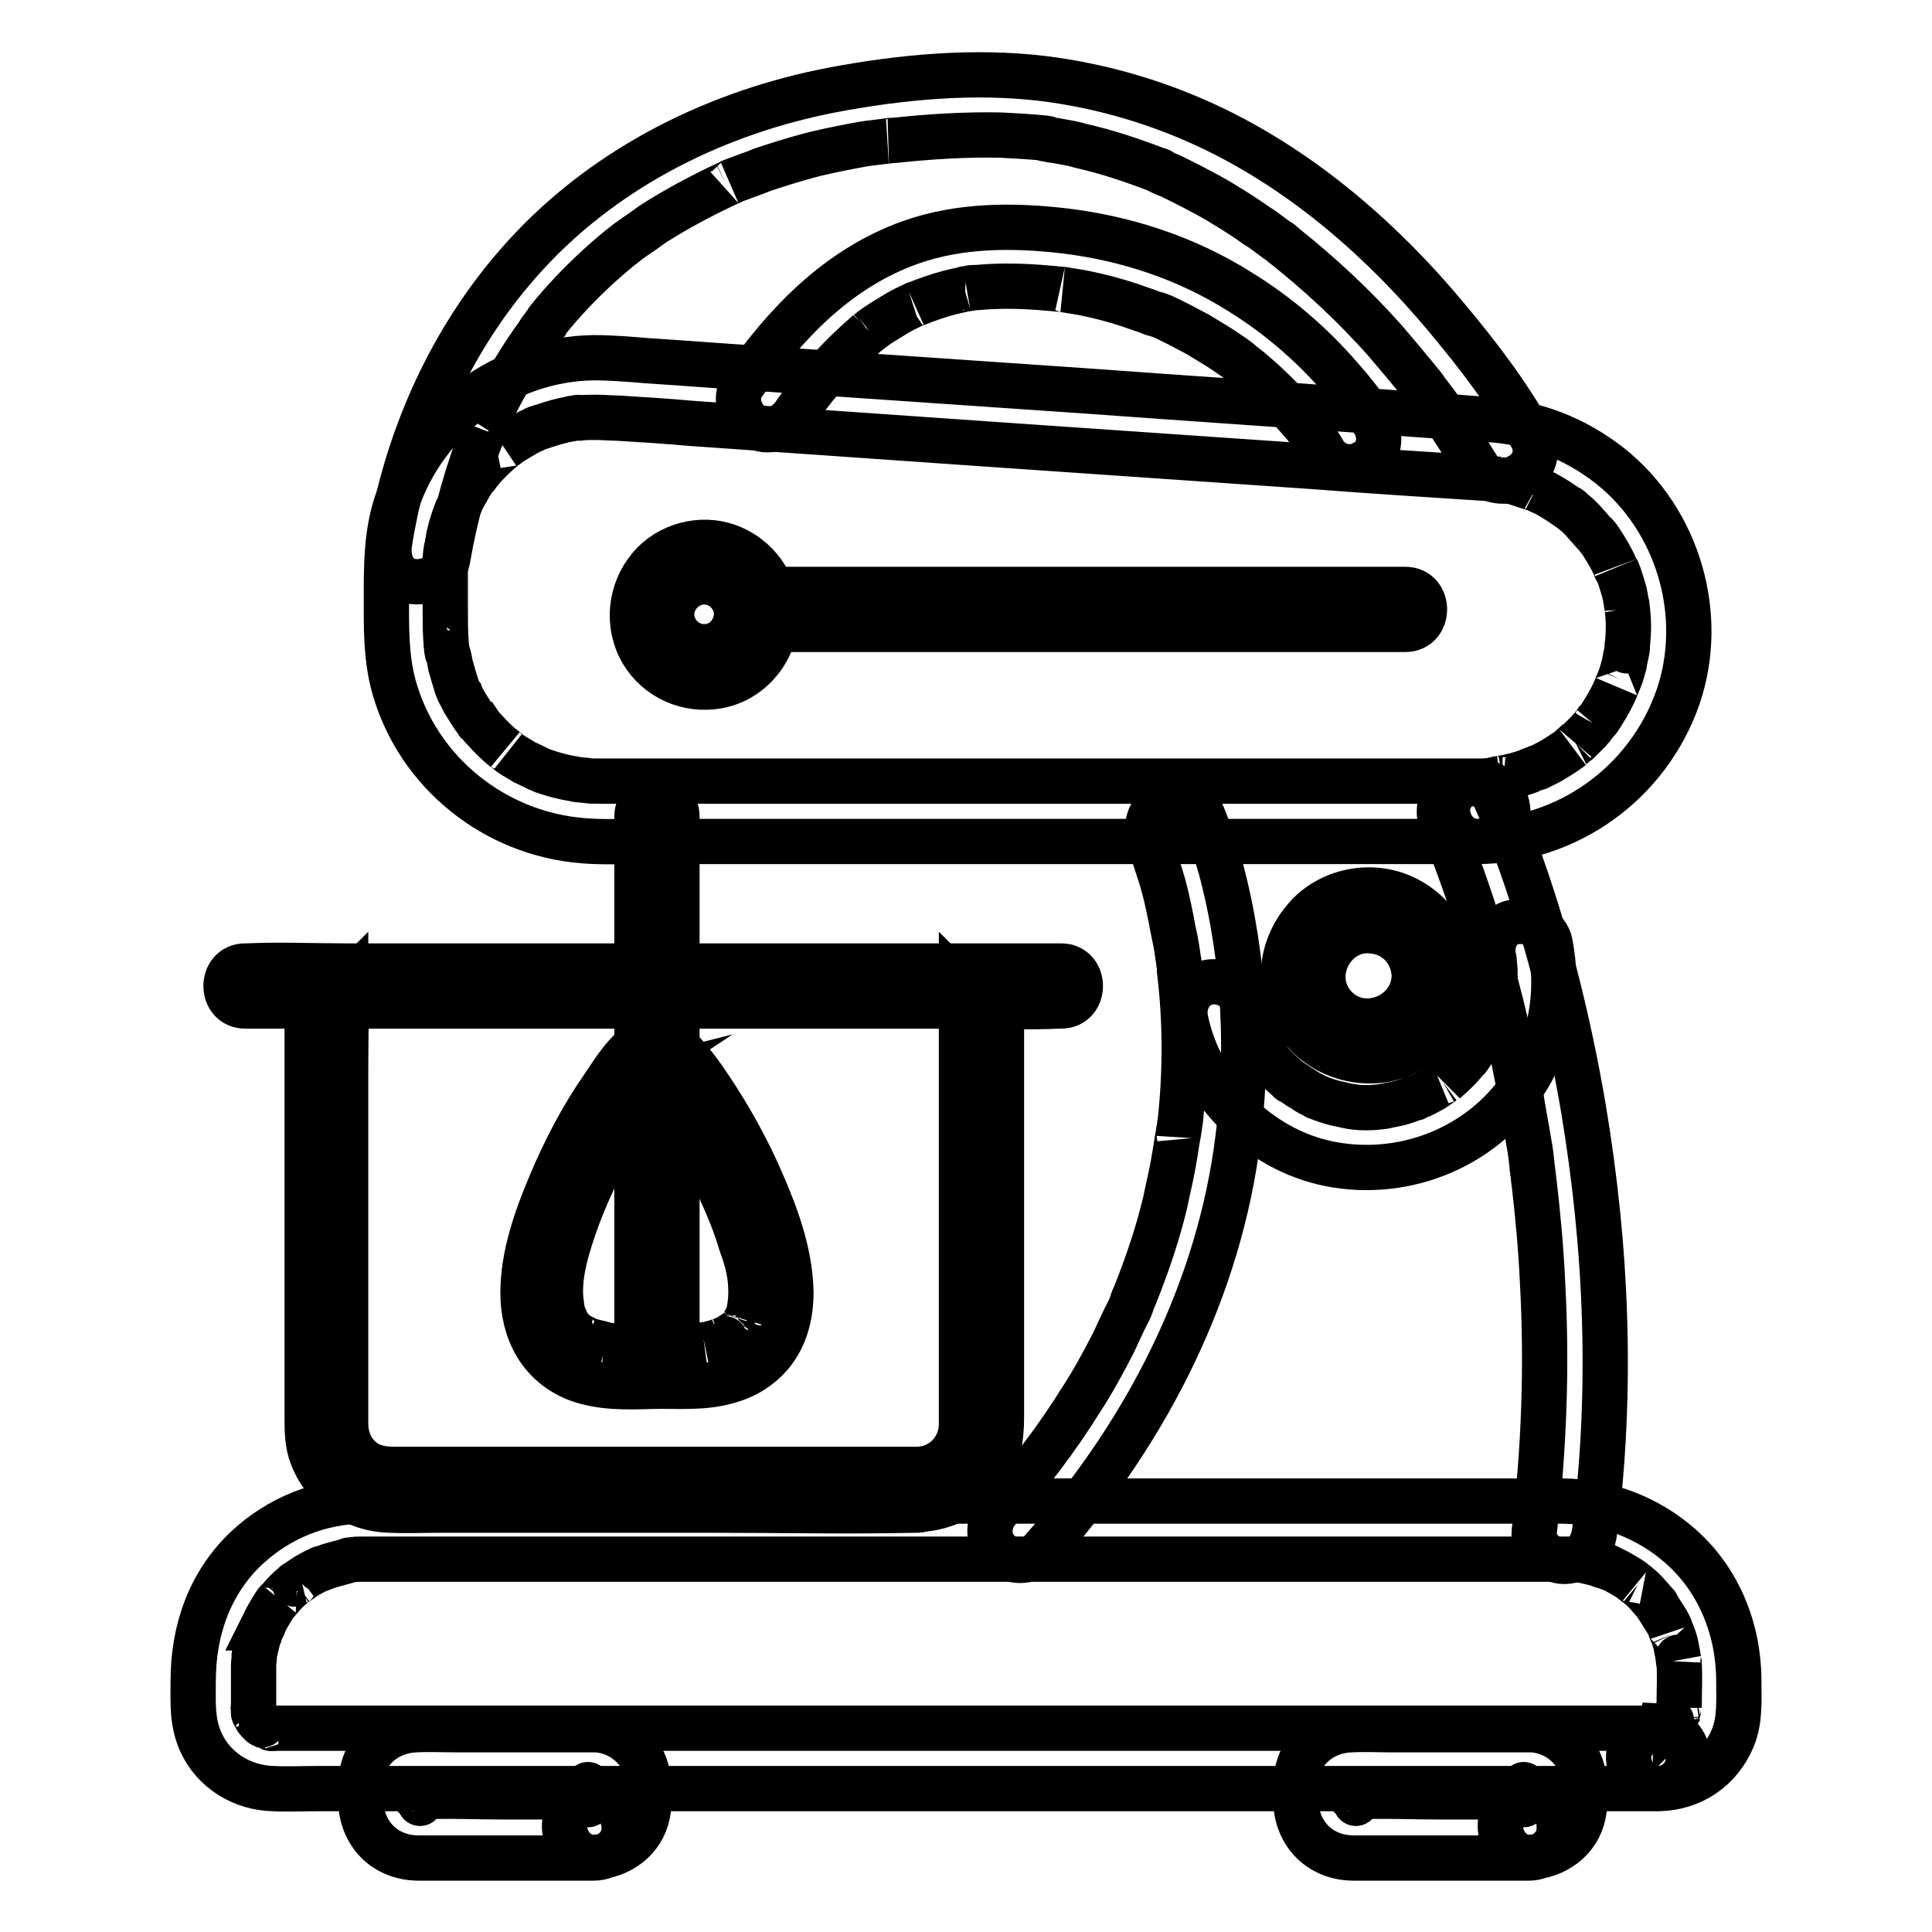
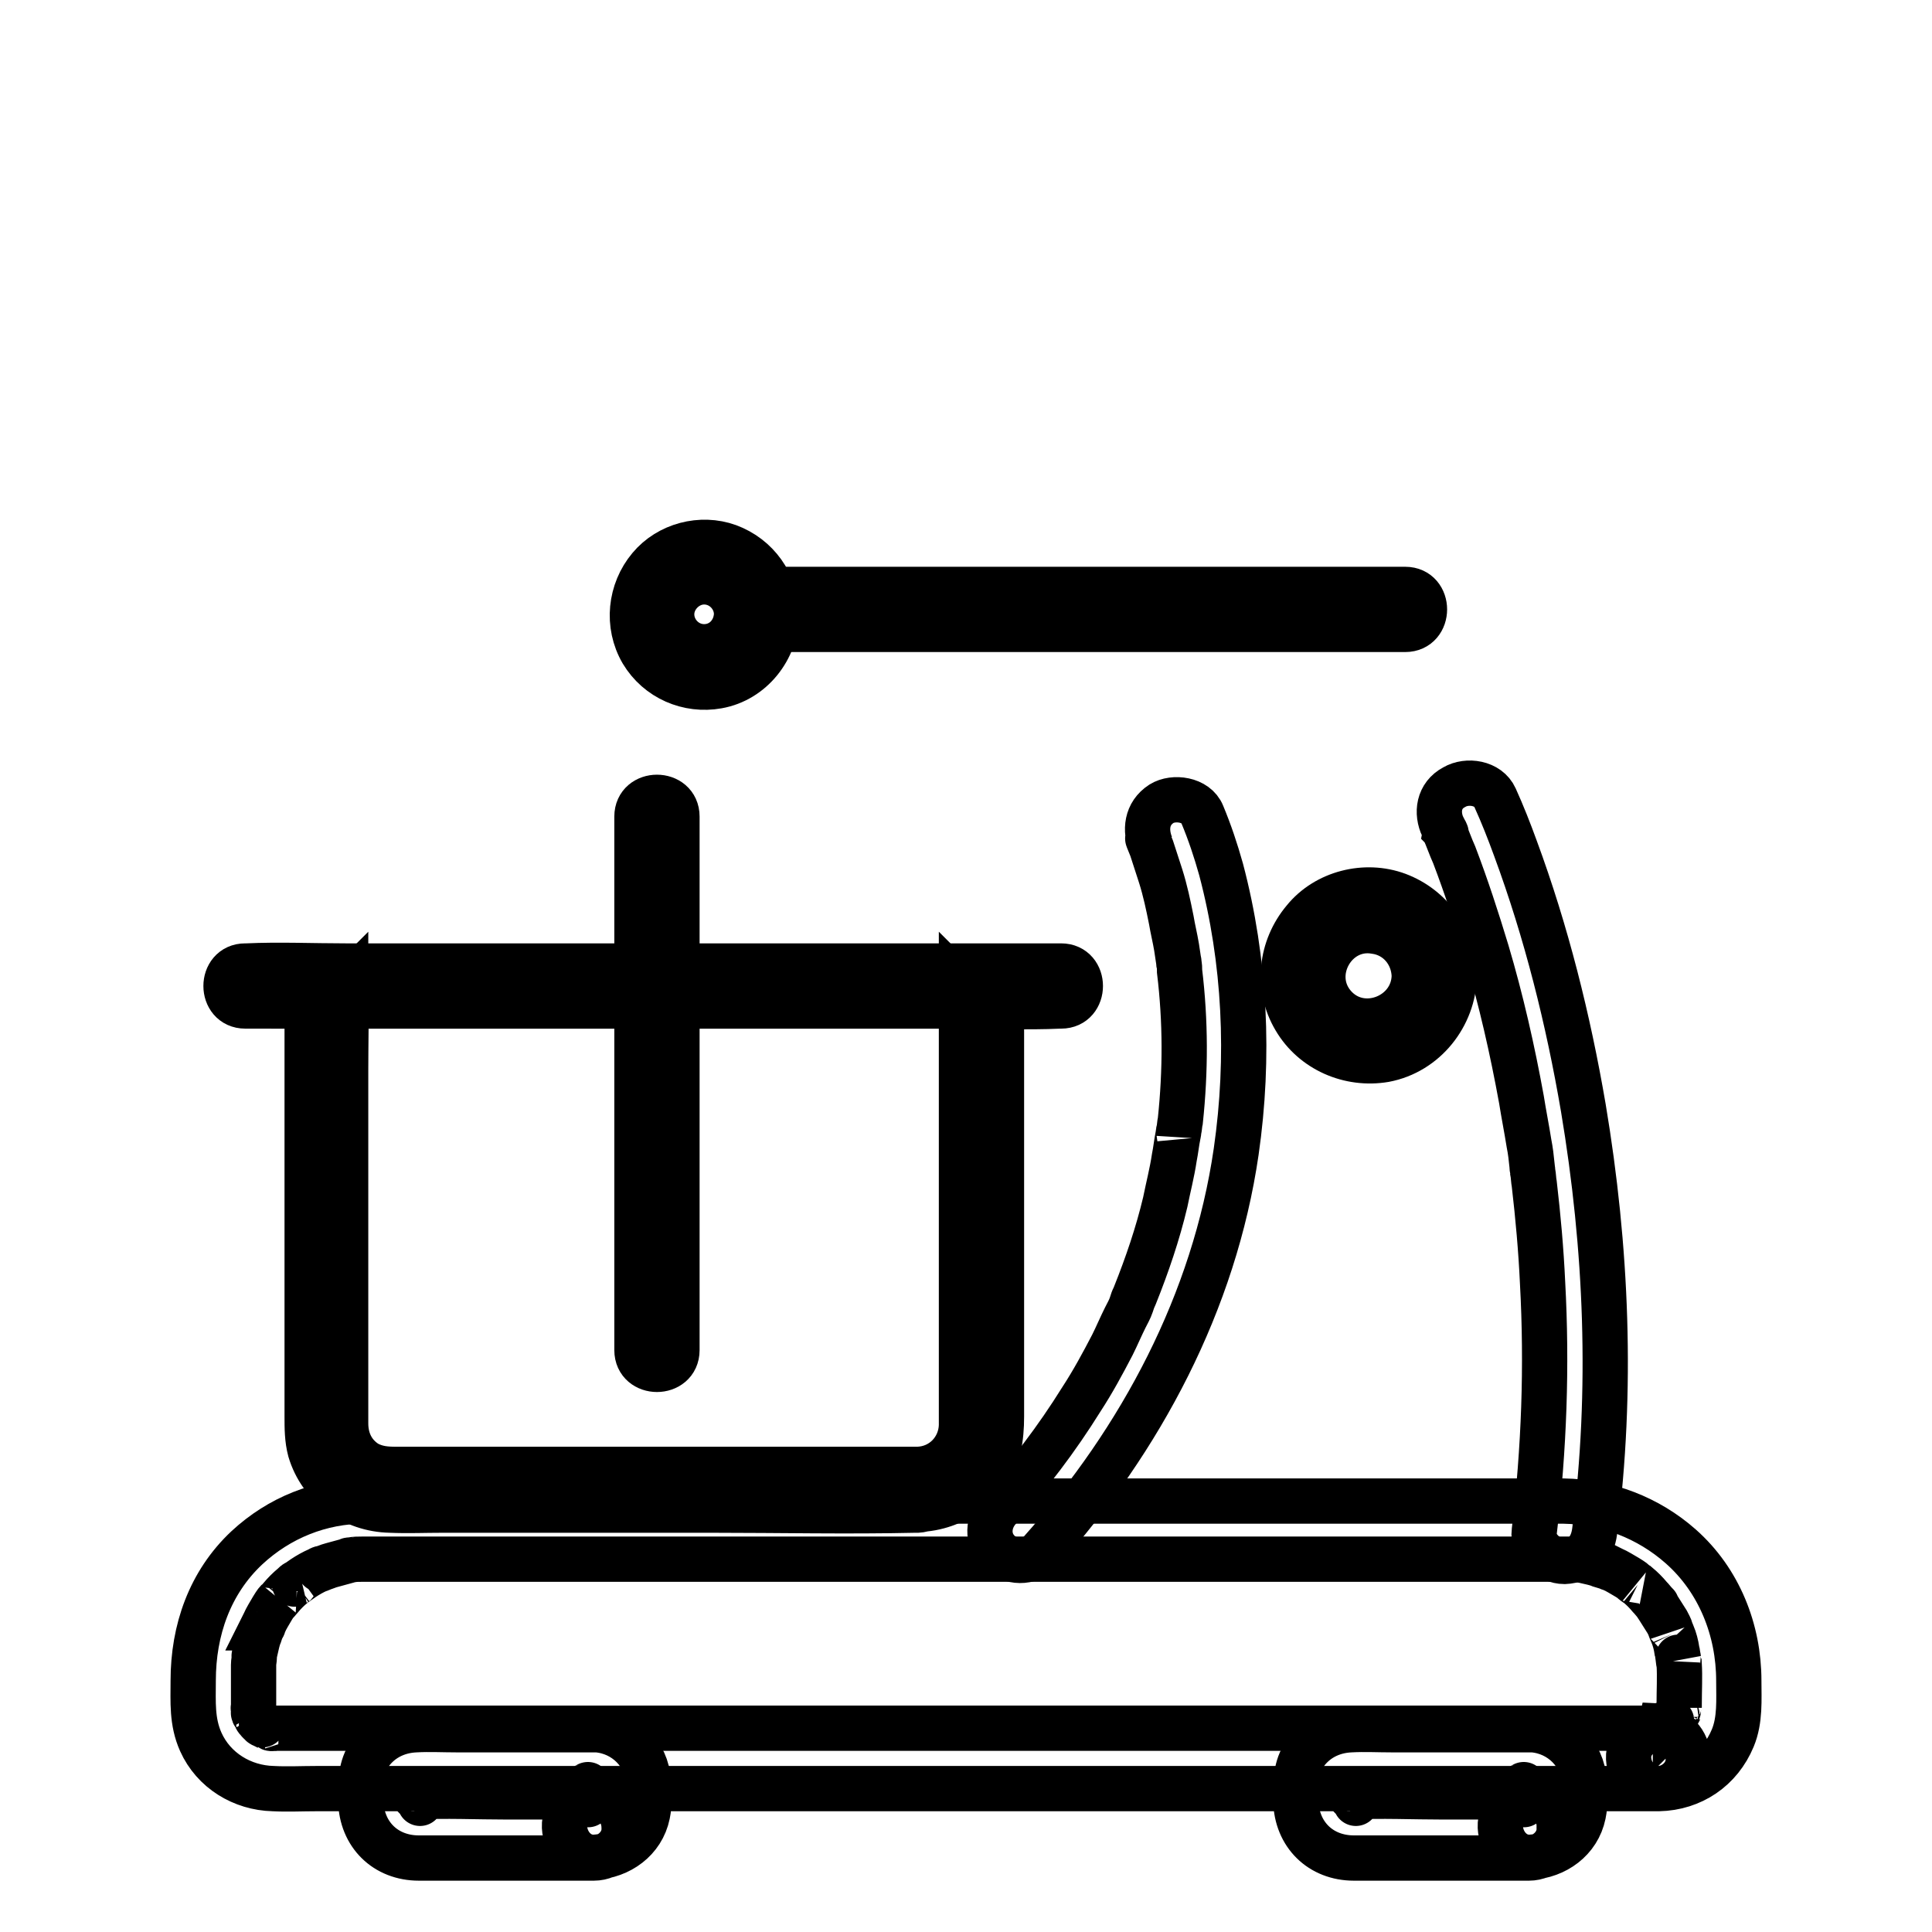
<svg xmlns="http://www.w3.org/2000/svg" version="1.1" x="0px" y="0px" viewBox="0 0 256 256" enable-background="new 0 0 256 256" xml:space="preserve">
  <g>
    <path stroke-width="6" fill-opacity="0" stroke="#000000" d="M219.8,229H36.3h0c-1.1,0,0.4,0.1-0.2,0c-0.2-0.1-1.2-0.4-0.6-0.1c-0.2-0.1-0.4-0.2-0.6-0.3 c-0.1,0-0.5-0.3-0.2-0.1c0.3,0.2-0.4-0.3-0.5-0.5c-0.1-0.1-0.2-0.2-0.3-0.4c0.4,0.6,0.1,0.1,0-0.1c-0.1-0.2-0.2-0.3-0.2-0.4 c-0.3-0.5,0.1,0.5,0,0c-0.1-0.3-0.2-1.3-0.1-0.5c0-0.2,0-0.3,0-0.5c0-0.4,0-0.8,0-1.2v-3.2c0-0.4,0-0.7,0-1.1 c0-0.4,0.1-0.7,0.1-1.1c0-0.1,0.1-0.7,0-0.2c-0.1,0.5,0.1-0.4,0.1-0.5c0.2-0.8,0.3-1.5,0.6-2.2c0.1-0.3,0.2-0.7,0.4-1 c0.2-0.4,0,0.1-0.1,0.1c0.1-0.2,0.2-0.4,0.3-0.6c0.3-0.7,0.7-1.3,1.1-2c0.2-0.3,0.4-0.7,0.7-1c-0.4,0.6,0.2-0.2,0.4-0.4 c0.5-0.6,1-1.1,1.6-1.6c0.2-0.2,0.3-0.3,0.5-0.4c-0.1,0-0.5,0.4-0.1,0.1c0.3-0.2,0.7-0.5,1-0.7c0.6-0.4,1.3-0.8,2-1.1 c0.2-0.1,0.3-0.2,0.5-0.2c-0.1,0.1-0.7,0.3,0,0c0.4-0.1,0.8-0.3,1.2-0.4c0.7-0.2,1.5-0.4,2.2-0.6c0.8-0.2-0.4,0,0.4-0.1 c0.5-0.1,1-0.1,1.5-0.1h0.4c2.5,0,5.1,0,7.6,0h151.4c0.2,0,0.5,0,0.7,0c0.4,0,0.7,0.1,1.1,0.1c0.1,0,0.7,0.1,0.2,0 c-0.5-0.1,0.5,0.1,0.5,0.1c0.8,0.2,1.5,0.3,2.2,0.6c0.3,0.1,0.7,0.2,1,0.3c0.4,0.2-0.1,0-0.1-0.1c0.2,0.1,0.4,0.2,0.6,0.3 c0.7,0.3,1.3,0.7,2,1.1c0.3,0.2,0.7,0.4,1,0.7c-0.6-0.4,0.2,0.2,0.4,0.3c0.6,0.5,1.1,1,1.6,1.6c0.3,0.3,0.5,0.6,0.8,0.9 c0.3,0.3-0.1-0.1-0.1-0.1l0.4,0.6c0.4,0.6,0.8,1.3,1.2,1.9c0.2,0.4,0.4,0.7,0.5,1.1c-0.3-0.7,0.1,0.3,0.2,0.5 c0.3,0.7,0.5,1.5,0.6,2.2c0.1,0.3,0.1,0.7,0.2,1.1c-0.1-0.8,0,0.5,0.1,0.7c0.1,1.7,0,3.5,0,5.3v0.5c0-0.7-0.1,0.1-0.1,0.3 c0,0.1-0.3,0.7,0.1,0c-0.1,0.2-0.2,0.3-0.2,0.5c-0.1,0.2-0.2,0.3-0.3,0.4c0-0.1,0.4-0.5,0.1-0.1c-0.3,0.3-0.5,0.6-0.8,0.8 c0.5-0.4-0.1,0-0.3,0.1c-0.1,0-0.6,0.2-0.2,0.1c0.5-0.2-0.2,0.1-0.3,0.1c-0.2,0-0.3,0.1-0.5,0.1C219.9,229,220.5,229,219.8,229 c-2.1,0.1-4.1,1.8-4,4c0.1,2.1,1.7,4,4,4c4.4-0.1,8.1-2.6,9.8-6.7c1-2.4,0.8-5.1,0.8-7.6c0-6.7-2.6-13.3-7.7-17.8 c-4.3-3.8-9.8-5.9-15.5-6H48.3c-5.8,0-11.3,2.2-15.6,6.2c-4.9,4.6-7.1,10.9-7.1,17.6c0,2.8-0.2,5.4,1,8.1c1.7,3.8,5.5,6.1,9.6,6.2 c1.9,0.1,3.8,0,5.7,0h177.8c2.1,0,4.1-1.8,4-4C223.6,230.8,222,229,219.8,229L219.8,229z" />
    <path stroke-width="6" fill-opacity="0" stroke="#000000" d="M191.2,109.6c0.1,0.1,0.1,0.2,0.1,0.3c0.1,0.1,0.1,0.2,0.2,0.3c0.4,0.8-0.3-0.8-0.2-0.3 c0.5,1.1,0.9,2.3,1.4,3.4c1.6,4.2,3,8.5,4.3,12.8c1.9,6.4,3.4,13,4.6,19.6c0.3,1.9,0.7,3.9,1,5.8c0.2,1,0.3,1.9,0.4,2.9 c0,0.1,0.1,0.8,0,0.1c0,0.3,0.1,0.5,0.1,0.8c0.1,0.5,0.1,1.1,0.2,1.6c0.5,4.3,0.9,8.7,1.1,13.1c0.6,11,0.2,22-1.1,32.9 c-0.3,2.1,2,4,4,4c2.4-0.1,3.7-1.7,4-4c2.4-18.7,1.6-37.6-1.5-56.1c-2-11.7-4.9-23.3-9-34.4c-0.8-2.2-1.7-4.5-2.7-6.7 c-0.9-2-3.7-2.4-5.4-1.4C190.6,105.4,190.3,107.7,191.2,109.6z M152.5,112c-0.9-2-0.1-0.1,0.1,0.4c0.4,1.2,0.8,2.5,1.2,3.7 c0.6,1.9,1,3.8,1.4,5.8c0.2,1.2,0.5,2.4,0.7,3.6c0.1,0.7,0.2,1.3,0.3,2c0.1,0.7-0.1-1,0,0.1c0.1,0.4,0.1,0.7,0.1,1.1 c0.8,6.6,0.8,13.2,0.1,19.8c-0.1,0.4-0.1,0.9-0.2,1.3c0,0.2-0.1,0.5-0.1,0.7c0.1-0.8,0-0.2,0-0.1c-0.2,1-0.3,2-0.5,3 c-0.3,2-0.8,3.9-1.2,5.9c-1,4.2-2.4,8.3-4,12.3c-0.1,0.2-0.2,0.5-0.3,0.7c0.2-0.6-0.2,0.6-0.2,0.6c-0.2,0.6-0.5,1.1-0.8,1.7 c-0.6,1.2-1.1,2.4-1.7,3.6c-1.3,2.5-2.6,4.9-4.1,7.2c-3.3,5.3-6.9,10-11,14.6c-1.4,1.6-1.6,4,0,5.6c1.5,1.5,4.2,1.6,5.6,0 c13.3-14.9,23-33.1,25.9-53c1.8-12.5,1.2-25.3-2-37.4c-0.7-2.5-1.5-4.9-2.5-7.3c-0.8-2-3.8-2.4-5.4-1.4 C151.9,107.8,151.7,110,152.5,112L152.5,112z M78.8,238.1H67.3c-4.1,0-8.2-0.2-12.3,0c-0.2,0,0-0.1,0.3,0.1 c-0.7-0.4,0.6,0.8,0.1,0.1c0.1,0.2,0.2,0.3,0.3,0.4c0.2,0.4,0.1-0.4,0,0.1c-0.1,0.4,0-0.1,0-0.2c0-0.6,0-1.2,0-1.9v-0.4 c0.1,0.6-0.1,0.3,0,0.1c0,0.2-0.1,0.4-0.2,0.5c-0.2,0.2-0.2,0.2,0.1-0.1c-0.2,0.2-0.3,0.2-0.6,0.4c0.3-0.1,0.6,0-0.1,0h18.6 c1.7,0,3.4,0,5.1,0c0.2,0-0.3-0.1-0.3-0.1c0.5,0.3,0.2,0.1,0,0c-0.3-0.3-0.4-0.3-0.2-0.1c0.2,0.2,0.2,0.2,0,0 c-0.1-0.1-0.3-0.8-0.2-0.3c0.1,0.5,0-0.4,0-0.2c0,0.3,0,0.6,0,0.8v1.8c0,0.1,0.1-0.3,0.1-0.3c-0.1,0.4-0.1,0.4,0,0.2 c0.1-0.2,0.1-0.3,0.3-0.4c-0.2,0.2-0.5,0.3,0.1,0C79.1,237.8,78,238.1,78.8,238.1c-2.1,0.1-4.1,1.7-4,4c0.1,2.1,1.7,4.1,4,4 c3.3-0.2,6.3-2.3,7-5.7c0.3-1.4,0.2-3,0.1-4.4c-0.2-3.6-3.1-6.5-6.8-6.8c-0.5,0-1,0-1.5,0H60.5c-1.8,0-3.6-0.1-5.4,0 c-2.6,0.1-4.9,1.3-6.3,3.5c-1.1,1.8-1,3.9-1,5.9c0.1,4.5,3.3,7.6,7.7,7.6h23.2c2.1,0,4.1-1.8,4-4C82.7,239.9,81,238.1,78.8,238.1 L78.8,238.1z M202.8,238.1h-11.5c-4.1,0-8.2-0.2-12.3,0c-0.2,0,0-0.1,0.3,0.1c-0.7-0.4,0.6,0.8,0.1,0.1c0.1,0.2,0.2,0.3,0.3,0.4 c0.2,0.4,0.1-0.4,0,0.1c-0.1,0.4,0-0.1,0-0.2c0-0.6,0-1.2,0-1.9v-0.4c0.1,0.6-0.1,0.3,0,0.1c0,0.2-0.1,0.4-0.2,0.5 c-0.2,0.2-0.2,0.2,0.1-0.1c-0.2,0.2-0.3,0.2-0.6,0.4c0.3-0.1,0.6,0-0.1,0h18.6c1.7,0,3.4,0,5.1,0c0.2,0-0.3-0.1-0.3-0.1 c0.5,0.3,0.2,0.1,0,0c-0.3-0.3-0.4-0.3-0.2-0.1c0.2,0.2,0.2,0.2,0,0c-0.1-0.1-0.3-0.8-0.2-0.3c0.1,0.5,0-0.4,0-0.2 c0,0.3,0,0.6,0,0.8v1.8c0,0.1,0.1-0.3,0.1-0.3c-0.1,0.4-0.1,0.4,0,0.2c0.1-0.2,0.1-0.3,0.3-0.4c-0.2,0.2-0.5,0.3,0.1,0 C203.1,237.8,202,238.1,202.8,238.1c-2.1,0.1-4.1,1.7-4,4c0.1,2.1,1.7,4.1,4,4c3.3-0.2,6.3-2.3,7-5.7c0.3-1.4,0.2-3,0.1-4.4 c-0.2-3.6-3.1-6.5-6.8-6.8c-0.5,0-1,0-1.5,0h-17.2c-1.8,0-3.6-0.1-5.4,0c-2.6,0.1-4.9,1.3-6.3,3.5c-1.1,1.8-1,3.9-1,5.9 c0.1,4.5,3.3,7.6,7.7,7.6h23.2c2.1,0,4.1-1.8,4-4C206.7,239.9,205.1,238.1,202.8,238.1L202.8,238.1z" />
-     <path stroke-width="6" fill-opacity="0" stroke="#000000" d="M195.8,103.5H79.1c-0.5,0-1,0-1.5-0.1c-0.4,0-0.7-0.1-1.1-0.1c-0.5-0.1-0.5-0.1,0,0c-0.2,0-0.3-0.1-0.5-0.1 c-1.2-0.2-2.4-0.5-3.6-0.9c-0.3-0.1-0.6-0.2-0.8-0.3c-0.2-0.1-0.9-0.4-0.2-0.1c-0.6-0.3-1.3-0.6-1.9-0.9c-0.5-0.3-1-0.6-1.5-0.9 c-0.3-0.2-0.6-0.4-0.8-0.6c-0.1-0.1-1-0.8-0.3-0.2c-1-0.8-1.9-1.7-2.7-2.6c-0.2-0.2-0.4-0.4-0.6-0.7C63.5,96,63,95.4,63.5,96 c-0.3-0.5-0.7-0.9-1-1.4c-0.3-0.5-0.7-1.1-1-1.6c-0.1-0.3-0.3-0.5-0.4-0.8c-0.1-0.1-0.6-1.2-0.4-0.8c0.2,0.5-0.2-0.5-0.2-0.5 c-0.1-0.3-0.2-0.7-0.3-1c-0.2-0.6-0.3-1.1-0.5-1.7c-0.1-0.6-0.2-1.2-0.4-1.7c-0.2-1.2,0.1,0.8-0.1-0.4c0-0.4-0.1-0.7-0.1-1.1 c-0.1-1.4-0.1-2.8-0.1-4.2v-5c0-0.5,0-1.1,0-1.6c0-0.6,0.1-1.2,0.2-1.8c-0.1,0.9,0.1-0.3,0.1-0.4c0.1-0.3,0.1-0.7,0.2-1.1 c0.3-1.3,0.7-2.5,1.2-3.7c-0.3,0.8,0.4-0.7,0.5-1c0.3-0.6,0.7-1.2,1-1.8c0.3-0.5,0.6-1,1-1.4c0.7-0.9-0.5,0.6,0.2-0.3 c0.2-0.2,0.3-0.3,0.4-0.5c0.9-1,1.9-2,3-2.9c0.1-0.1,0.6-0.4,0,0c0.3-0.2,0.6-0.4,0.8-0.6c0.5-0.3,1-0.6,1.5-0.9 c0.5-0.3,1-0.6,1.5-0.8c0.3-0.2,0.6-0.3,1-0.4c-0.8,0.3,0.2-0.1,0.3-0.1c1.2-0.4,2.5-0.8,3.7-1c0.2-0.1,0.5-0.1,0.7-0.1 c1.1-0.2-0.8,0,0.4,0c0.7-0.1,1.5-0.1,2.2-0.1c1,0,2,0.1,2.9,0.1c3.3,0.2,6.5,0.4,9.8,0.7c12.9,0.9,25.8,1.8,38.7,2.7 c14.5,1,29,2,43.5,3c7.8,0.6,15.6,1.1,23.4,1.6c0.5,0,0.9,0.1,1.4,0.1c-0.9-0.1,0.3,0.1,0.4,0.1c0.2,0.1,0.5,0.1,0.7,0.1 c0.7,0.1,1.3,0.3,1.9,0.5c0.6,0.2,1.2,0.4,1.9,0.6c0.7,0.3,0.2,0.1,0,0c0.4,0.2,0.8,0.4,1.3,0.6c1.1,0.6,2,1.2,3,1.9 c1,0.6-0.6-0.5,0.3,0.2c0.2,0.2,0.4,0.3,0.5,0.4c0.6,0.5,1.1,1,1.6,1.6c0.5,0.5,0.8,1,1.3,1.4c0.1,0.1,0.5,0.6,0,0 c0.2,0.3,0.4,0.6,0.6,0.8c0.7,1.1,1.4,2.2,1.9,3.4c0.1,0.1,0.5,1.2,0.2,0.3c0.1,0.2,0.2,0.4,0.3,0.7c0.2,0.6,0.4,1.2,0.6,1.9 c0.2,0.6,0.3,1.3,0.4,1.9c0.1,0.2,0.1,0.5,0.1,0.7c-0.1-0.9,0.1,0.6,0.1,0.8c0.1,1.1,0.1,2.2,0,3.3c0,0.4-0.1,0.7-0.1,1.1 c-0.1,1.2,0.1-0.5,0,0.2c-0.1,0.7-0.3,1.4-0.4,2.1c-0.2,0.6-0.3,1.2-0.6,1.9c-0.1,0.2-0.7,1.7-0.4,1c-0.5,1.2-1.1,2.3-1.8,3.4 c-0.3,0.5-0.6,1-1,1.4c0.5-0.7-0.2,0.2-0.2,0.3c-0.2,0.3-0.5,0.5-0.7,0.8c-0.4,0.4-0.8,0.8-1.2,1.2c-0.2,0.2-0.3,0.3-0.5,0.4 c-0.1,0.1-1.2,1-0.5,0.5c-0.9,0.7-1.9,1.3-2.9,1.9c-0.6,0.3-1.1,0.6-1.7,0.8c-0.6,0.3,0.9-0.3-0.2,0.1c-0.3,0.1-0.7,0.2-1,0.4 c-1.1,0.4-2.3,0.7-3.4,0.9c-0.1,0-1.3,0.2-0.4,0.1l-0.7,0.1C197.3,103.5,196.5,103.5,195.8,103.5c-2.1,0-4.1,1.8-4,4 c0.1,2.1,1.7,4,4,4c11.9-0.1,22.5-7.7,26.5-19c3.8-10.9,0.1-23.6-9-30.8c-4.6-3.6-10-5.7-15.8-6.1c-0.6-0.1-1.1-0.1-1.7-0.1 c-3.7-0.3-7.4-0.5-11-0.8c-13.6-1-27.3-1.9-40.9-2.9c-14.5-1-29.1-2-43.7-3c-4.8-0.3-9.6-0.7-14.4-1c-2.4-0.2-4.8-0.4-7.2-0.4 c-11.8,0.2-22.2,8-26,19.1c-1.4,4.1-1.4,8.3-1.4,12.5c0,4-0.1,8,1,12c3.2,11.4,13.4,19.5,25.1,20.4c2.3,0.2,4.7,0.1,7,0.1h111.5 c2.1,0,4.1-1.8,4-4C199.7,105.3,198,103.5,195.8,103.5L195.8,103.5z" />
-     <path stroke-width="6" fill-opacity="0" stroke="#000000" d="M202.9,57.8c-3.1-5.6-7.1-10.8-11.2-15.7C183.3,32,173,23,161.1,17.2c-7.2-3.5-14.9-5.8-22.9-6.8 c-9.2-1.1-18.8-0.2-27.8,1.5c-15.2,2.9-29.6,10-40.2,21.3c-9,9.6-15,21.7-17.8,34.5c-0.3,1.5-0.6,2.9-0.8,4.4 c-0.3,2,0.5,4.4,2.8,4.9c1.9,0.4,4.5-0.6,4.9-2.8c1-5.9,2.6-11.6,4.8-17.2c-0.3,0.8,0,0,0.1-0.3c0.2-0.3,0.3-0.7,0.4-1 c0.3-0.7,0.7-1.4,1-2.1c0.7-1.4,1.4-2.7,2.2-4c0.8-1.3,1.6-2.6,2.5-3.9c0.4-0.6,0.9-1.2,1.3-1.9c0.2-0.3,0.5-0.6,0.7-0.9 c0.3-0.4-0.4,0.6-0.1,0.1c0.2-0.2,0.3-0.4,0.4-0.6c2-2.5,4.3-4.9,6.7-7.1c1.2-1.1,2.5-2.2,3.8-3.2c-0.7,0.6,0.2-0.2,0.4-0.3 c0.3-0.2,0.7-0.5,1-0.7c0.8-0.5,1.5-1.1,2.3-1.6c3-1.9,6.2-3.6,9.4-5.1c0.2-0.1,1.4-0.6,0.6-0.3c0.4-0.2,0.8-0.3,1.3-0.5 c1-0.4,2-0.7,2.9-1.1c1.8-0.6,3.7-1.2,5.5-1.7c2.1-0.6,4.2-1,6.2-1.4c1-0.2,2.1-0.4,3.1-0.5l1.6-0.2c-0.2,0-0.7,0.1,0.1,0 c0.3-0.1,0.7-0.1,1-0.1c4.7-0.5,9.4-0.8,14.1-0.7c1.9,0.1,3.9,0.2,5.8,0.4c0.1,0,0.8,0.1,0.3,0.1c-0.5-0.1,0.2,0,0.3,0.1 c0.5,0.1,0.9,0.1,1.3,0.2c1,0.2,1.9,0.3,2.8,0.6c3.6,0.8,7.1,2,10.5,3.3c0.6,0.2-0.6-0.3-0.1,0c0.2,0.1,0.4,0.2,0.6,0.3 c0.4,0.2,0.8,0.3,1.2,0.5c0.8,0.4,1.6,0.8,2.4,1.2c1.5,0.8,3.1,1.6,4.5,2.5c1.5,0.9,2.9,1.8,4.3,2.8c0.7,0.4,1.3,0.9,2,1.4 c0.3,0.2,0.6,0.5,1,0.7c0.2,0.1,0.3,0.2,0.5,0.4c0.8,0.6-0.7-0.5,0.1,0.1c4.8,3.8,9.3,8,13.4,12.6c1.7,2,3.4,4,5,6 c0.4,0.5-0.6-0.8,0,0c0.2,0.2,0.3,0.4,0.5,0.7c0.3,0.4,0.7,0.9,1,1.3c0.6,0.8,1.2,1.6,1.7,2.4c1.3,2,2.6,4,3.8,6 c0.1,0.1,0.1,0.2,0.2,0.3c1,1.9,3.6,2.5,5.4,1.4C203.4,62.1,204,59.7,202.9,57.8L202.9,57.8z" />
-     <path stroke-width="6" fill-opacity="0" stroke="#000000" d="M182.2,56.2c-1.3-2.3-3-4.4-4.7-6.3c-3.8-4.4-8.4-8.3-13.3-11.3c-7-4.4-14.9-7-23.1-8 c-6.8-0.8-13.9-0.8-20.4,1.5c-9.6,3.4-16.6,10.7-22.3,18.9c-1.2,1.8-0.3,4.4,1.4,5.4c2,1.2,4.2,0.3,5.4-1.4 c2.4-3.5,5.1-6.7,8.4-9.7c0.3-0.3,0.7-0.6,1-0.9c0.2-0.2,0.4-0.3,0.6-0.5c-0.1,0.1-0.4,0.3-0.1,0.1c0.7-0.6,1.5-1.1,2.3-1.6 c0.7-0.4,1.4-0.9,2.2-1.3c0.3-0.2,0.7-0.3,1-0.5c0.2-0.1,1.5-0.7,0.7-0.3c1.5-0.6,2.9-1.1,4.4-1.5c0.7-0.2,1.4-0.3,2.1-0.5 c0.2,0,1.5-0.2,0.5-0.1c0.4-0.1,0.8-0.1,1.2-0.1c3.2-0.3,6.4-0.2,9.6,0.1c0.4,0,0.8,0.1,1.1,0.1c0.2,0,1.1,0.1,0.9,0.1 c0.5,0.1,2,0.3,2.9,0.5c1.9,0.4,3.8,0.9,5.6,1.5c0.9,0.3,1.7,0.6,2.6,0.9c0.4,0.2,0.8,0.3,1.2,0.4c0.6,0.2-0.5-0.2,0,0 c0.3,0.1,0.5,0.2,0.8,0.3c1.5,0.7,3,1.5,4.5,2.3c1.3,0.8,2.7,1.6,4,2.5c0.3,0.2,0.7,0.5,1,0.7c0.1,0.1,1,0.7,0.5,0.4 c-0.4-0.3,0.3,0.3,0.5,0.4l0.9,0.7c1.9,1.6,3.8,3.4,5.4,5.2c0.7,0.8,1.5,1.7,2.2,2.5c0.2,0.3,0.8,1.1-0.1-0.1 c0.1,0.2,0.2,0.3,0.4,0.5c0.2,0.3,0.4,0.6,0.7,0.9c0.4,0.6,0.8,1.2,1.2,1.9c1.1,1.9,3.6,2.5,5.4,1.4 C182.6,60.6,183.2,58.1,182.2,56.2L182.2,56.2z M197.9,126.9c0.1,0.2,0.1,0.5,0.1,0.7c-0.1-0.7,0-0.1,0,0.1c0.1,0.5,0.1,1,0.1,1.5 c0,0.5,0,1,0,1.5c0,0.2,0,0.5-0.1,0.7c0,0.1-0.1,1.1-0.1,0.6c0.1-0.5-0.1,0.2-0.1,0.4c-0.1,0.2-0.1,0.5-0.1,0.7 c-0.1,0.5-0.2,0.9-0.3,1.4c-0.1,0.4-0.2,0.8-0.4,1.2c-0.1,0.2-0.2,0.5-0.2,0.7c-0.4,1.1,0.3-0.6-0.2,0.3c-0.4,0.8-0.8,1.7-1.4,2.5 c-0.2,0.3-0.4,0.7-0.7,1c-0.4,0.5,0.4-0.4,0,0c-0.2,0.2-0.4,0.5-0.6,0.7c-0.6,0.7-1.3,1.4-2,2c-0.2,0.2-0.4,0.3-0.6,0.5 c0.1-0.1,0.6-0.4-0.1,0c-0.4,0.3-0.9,0.6-1.3,0.9l-1.3,0.7c-0.2,0.1-0.4,0.2-0.7,0.3c-0.1,0.1-0.8,0.3-0.4,0.2 c0.4-0.2-0.3,0.1-0.4,0.1c-0.2,0.1-0.3,0.1-0.5,0.2c-0.6,0.2-1.2,0.4-1.8,0.5c-0.5,0.1-1,0.2-1.5,0.3c0.8-0.1-0.6,0.1-0.8,0.1 c-1,0.1-2,0.1-2.9,0l-0.7-0.1c0.8,0.1,0.1,0,0,0c-0.5-0.1-1-0.2-1.4-0.3c-1-0.2-1.9-0.5-2.9-0.9c-0.6-0.2,0.5,0.2,0,0l-0.6-0.3 c-0.4-0.2-0.8-0.4-1.2-0.7c-0.3-0.2-0.7-0.4-1.1-0.7c-0.2-0.1-0.4-0.3-0.6-0.4c-0.9-0.6,0.5,0.5-0.3-0.2c-0.8-0.7-1.6-1.4-2.3-2.2 c-0.2-0.2-0.3-0.4-0.4-0.5c-0.5-0.6,0.1,0.2-0.1-0.2c-0.3-0.4-0.6-0.9-0.9-1.3c-0.3-0.5-0.6-1-0.9-1.6c-0.1-0.2-0.2-0.4-0.3-0.7 c-0.3-0.7,0.1,0.2-0.1-0.2c-0.4-1.1-0.7-2.2-1-3.4c-0.4-2.1-2.9-3.3-4.9-2.8c-2.2,0.6-3.2,2.8-2.8,4.9c2,9.7,10.2,17.8,20.1,19.3 c10.3,1.6,20.8-3.3,25.8-12.6c2.8-5.2,3.5-11,2.4-16.8c-0.4-2.1-2.9-3.3-4.9-2.8C198.5,122.6,197.5,124.8,197.9,126.9L197.9,126.9z " />
    <path stroke-width="6" fill-opacity="0" stroke="#000000" d="M187.4,129.3c-0.1,5.5-7.2,8.2-10.8,3.8c-3.4-4.2,0.3-10.6,5.6-9.7C185.2,123.8,187.3,126.3,187.4,129.3 c0.1,3.4,5.4,3.4,5.3,0c-0.1-4.8-3-9-7.5-10.7c-4.3-1.6-9.5-0.3-12.4,3.3c-3.1,3.7-3.7,8.9-1.2,13.1c2.4,4.1,7.2,6.2,11.9,5.4 c5.3-1,9.1-5.8,9.2-11.1C192.7,125.8,187.4,125.8,187.4,129.3z" />
    <path stroke-width="6" fill-opacity="0" stroke="#000000" d="M97.6,81.4c-0.1,2.4-1.9,4.3-4.3,4.3c-2.4,0-4.3-2-4.3-4.3s2-4.3,4.3-4.3C95.7,77.1,97.6,79.1,97.6,81.4 c0.1,3.4,5.4,3.4,5.3,0c-0.1-4.1-2.6-7.6-6.4-9c-3.6-1.3-7.9-0.2-10.4,2.8c-2.6,3.1-3.1,7.6-1,11.2c2.1,3.5,6.1,5.2,10,4.5 c4.5-0.8,7.7-4.9,7.8-9.4C103,78,97.7,78,97.6,81.4z" />
    <path stroke-width="6" fill-opacity="0" stroke="#000000" d="M186.2,78.1h-85.9c-3.4,0-3.4,5.3,0,5.3h85.9C189.6,83.4,189.6,78.1,186.2,78.1z" />
    <path stroke-width="6" fill-opacity="0" stroke="#000000" d="M84.4,108.2v70.7c0,3.4,5.3,3.4,5.3,0v-23.9v-38.1v-8.7C89.7,104.8,84.4,104.8,84.4,108.2L84.4,108.2z" />
-     <path stroke-width="6" fill-opacity="0" stroke="#000000" d="M99.5,171.2c0,1.1-0.1,1.8-0.3,2.8c-0.1,0.3-0.2,0.5-0.3,0.8c0.1-0.4,0,0-0.1,0.1c-0.1,0.2-0.2,0.4-0.4,0.7 c0,0.1-0.5,0.7-0.2,0.2c-0.2,0.3-0.5,0.6-0.8,0.8c-0.5,0.5,0.4-0.3-0.2,0.2c-0.1,0.1-0.2,0.2-0.4,0.2c-0.3,0.2-0.7,0.4-1,0.5 c0.6-0.3-0.1,0.1-0.2,0.1c-0.2,0.1-0.4,0.1-0.6,0.2c-0.4,0.1-0.7,0.2-1.1,0.3c-0.1,0-1.3,0.2-0.6,0.1c-0.8,0.1-1.6,0.1-2.4,0.2 c-1.2,0-2.4-0.1-3.6-0.1c-1.1,0-2.1,0.1-3.2,0.1c-0.7,0-1.4,0-2.1,0c-0.4,0-0.7,0-1.1-0.1c-0.2,0-0.4-0.1-0.7-0.1 c0.7,0.1-0.1,0-0.2-0.1c-0.7-0.2-1.5-0.3-2.2-0.6c-0.7-0.2,0.4,0.2-0.2-0.1c-0.1-0.1-0.3-0.1-0.4-0.2c-0.2-0.1-0.4-0.2-0.6-0.3 c-0.1-0.1-0.6-0.5-0.2-0.1c-0.3-0.2-0.6-0.5-0.8-0.8c-0.5-0.5,0.2,0.2-0.1-0.1c-0.1-0.2-0.2-0.3-0.3-0.5c-0.4-0.8-0.7-1.4-0.8-2.5 c-0.6-3.7,0.8-7.9,2.2-11.8c1.6-4.2,3.6-8.2,6-12c0.5-0.8,1-1.6,1.6-2.4c0.2-0.4,0.5-0.7,0.7-1.1c0.1-0.2,0.9-1.2,0.6-0.8 c0.4-0.5,0.8-1,1.3-1.5l0.6-0.6c0.1-0.1,0.2-0.1,0.2-0.2c0.3-0.3-0.6,0.3-0.1,0.1c0.6-0.3-0.3,0.1-0.2,0c-0.4,0.1-1.1,0-1.6-0.2 c0.3,0.2,0.3,0.4-0.1-0.1c0.1,0.2,0.3,0.3,0.5,0.5c0.4,0.4,0.8,0.8,1.1,1.2l0.3,0.4c0.4,0.5-0.2-0.3,0.1,0.1c0.3,0.3,0.5,0.7,0.8,1 c2.8,3.9,5.2,8.1,7.2,12.5c1,2.2,1.9,4.4,2.6,6.8C99.1,167.2,99.5,169,99.5,171.2c0,3.4,5.3,3.4,5.3,0c-0.1-5.1-1.9-10-3.9-14.6 c-1.9-4.4-4.3-8.7-7-12.7c-1-1.5-2.1-3-3.3-4.3c-0.9-1-2.1-2.1-3.5-2.1c-3.1-0.1-5.6,4.2-7.1,6.4c-2.8,4-5.1,8.4-7,12.9 c-1.9,4.5-3.7,9.5-3.7,14.5c0,5.1,2.3,9.5,7.1,11.4c3.2,1.2,6.6,1.1,9.9,1c3.4-0.1,6.8,0.3,10.2-0.7c2.2-0.6,4.2-1.8,5.7-3.6 c1.9-2.3,2.6-5.2,2.6-8.2C104.8,167.8,99.5,167.8,99.5,171.2L99.5,171.2z" />
    <path stroke-width="6" fill-opacity="0" stroke="#000000" d="M121.6,194.7H52.5c-1.4,0-2.6-0.1-3.9-0.8c-1.9-1.2-2.8-3.1-2.8-5.3c0-9.5,0-19,0-28.5v-18.3 c0-3.5,0.1-7.1,0-10.6v-0.5l-2.6,2.6h86.8l-2.6-2.6v55c0,1.1,0,2.1,0,3.2C127.3,192,124.9,194.6,121.6,194.7 c-3.4,0.1-3.4,5.4,0,5.3c4.9-0.1,9.4-3.4,10.7-8.2c0.3-1.3,0.4-2.7,0.4-4.1v-12v-35.9v-9.1c0-1.4-1.2-2.6-2.6-2.6H43.3 c-1.4,0-2.6,1.2-2.6,2.6v57c0,1.5,0,3,0.4,4.5c1.4,4.7,5.7,7.8,10.6,7.9c2.3,0.1,4.6,0,6.9,0h35.8c8.9,0,17.9,0.2,26.8,0h0.4 C125,199.9,125,194.7,121.6,194.7z" />
    <path stroke-width="6" fill-opacity="0" stroke="#000000" d="M32.5,133.3h94.8c4.4,0,8.8,0.2,13.1,0h0.2c3.4,0,3.4-5.3,0-5.3H45.8c-4.4,0-8.8-0.2-13.1,0h-0.2 C29.1,128,29.1,133.3,32.5,133.3z" />
  </g>
</svg>